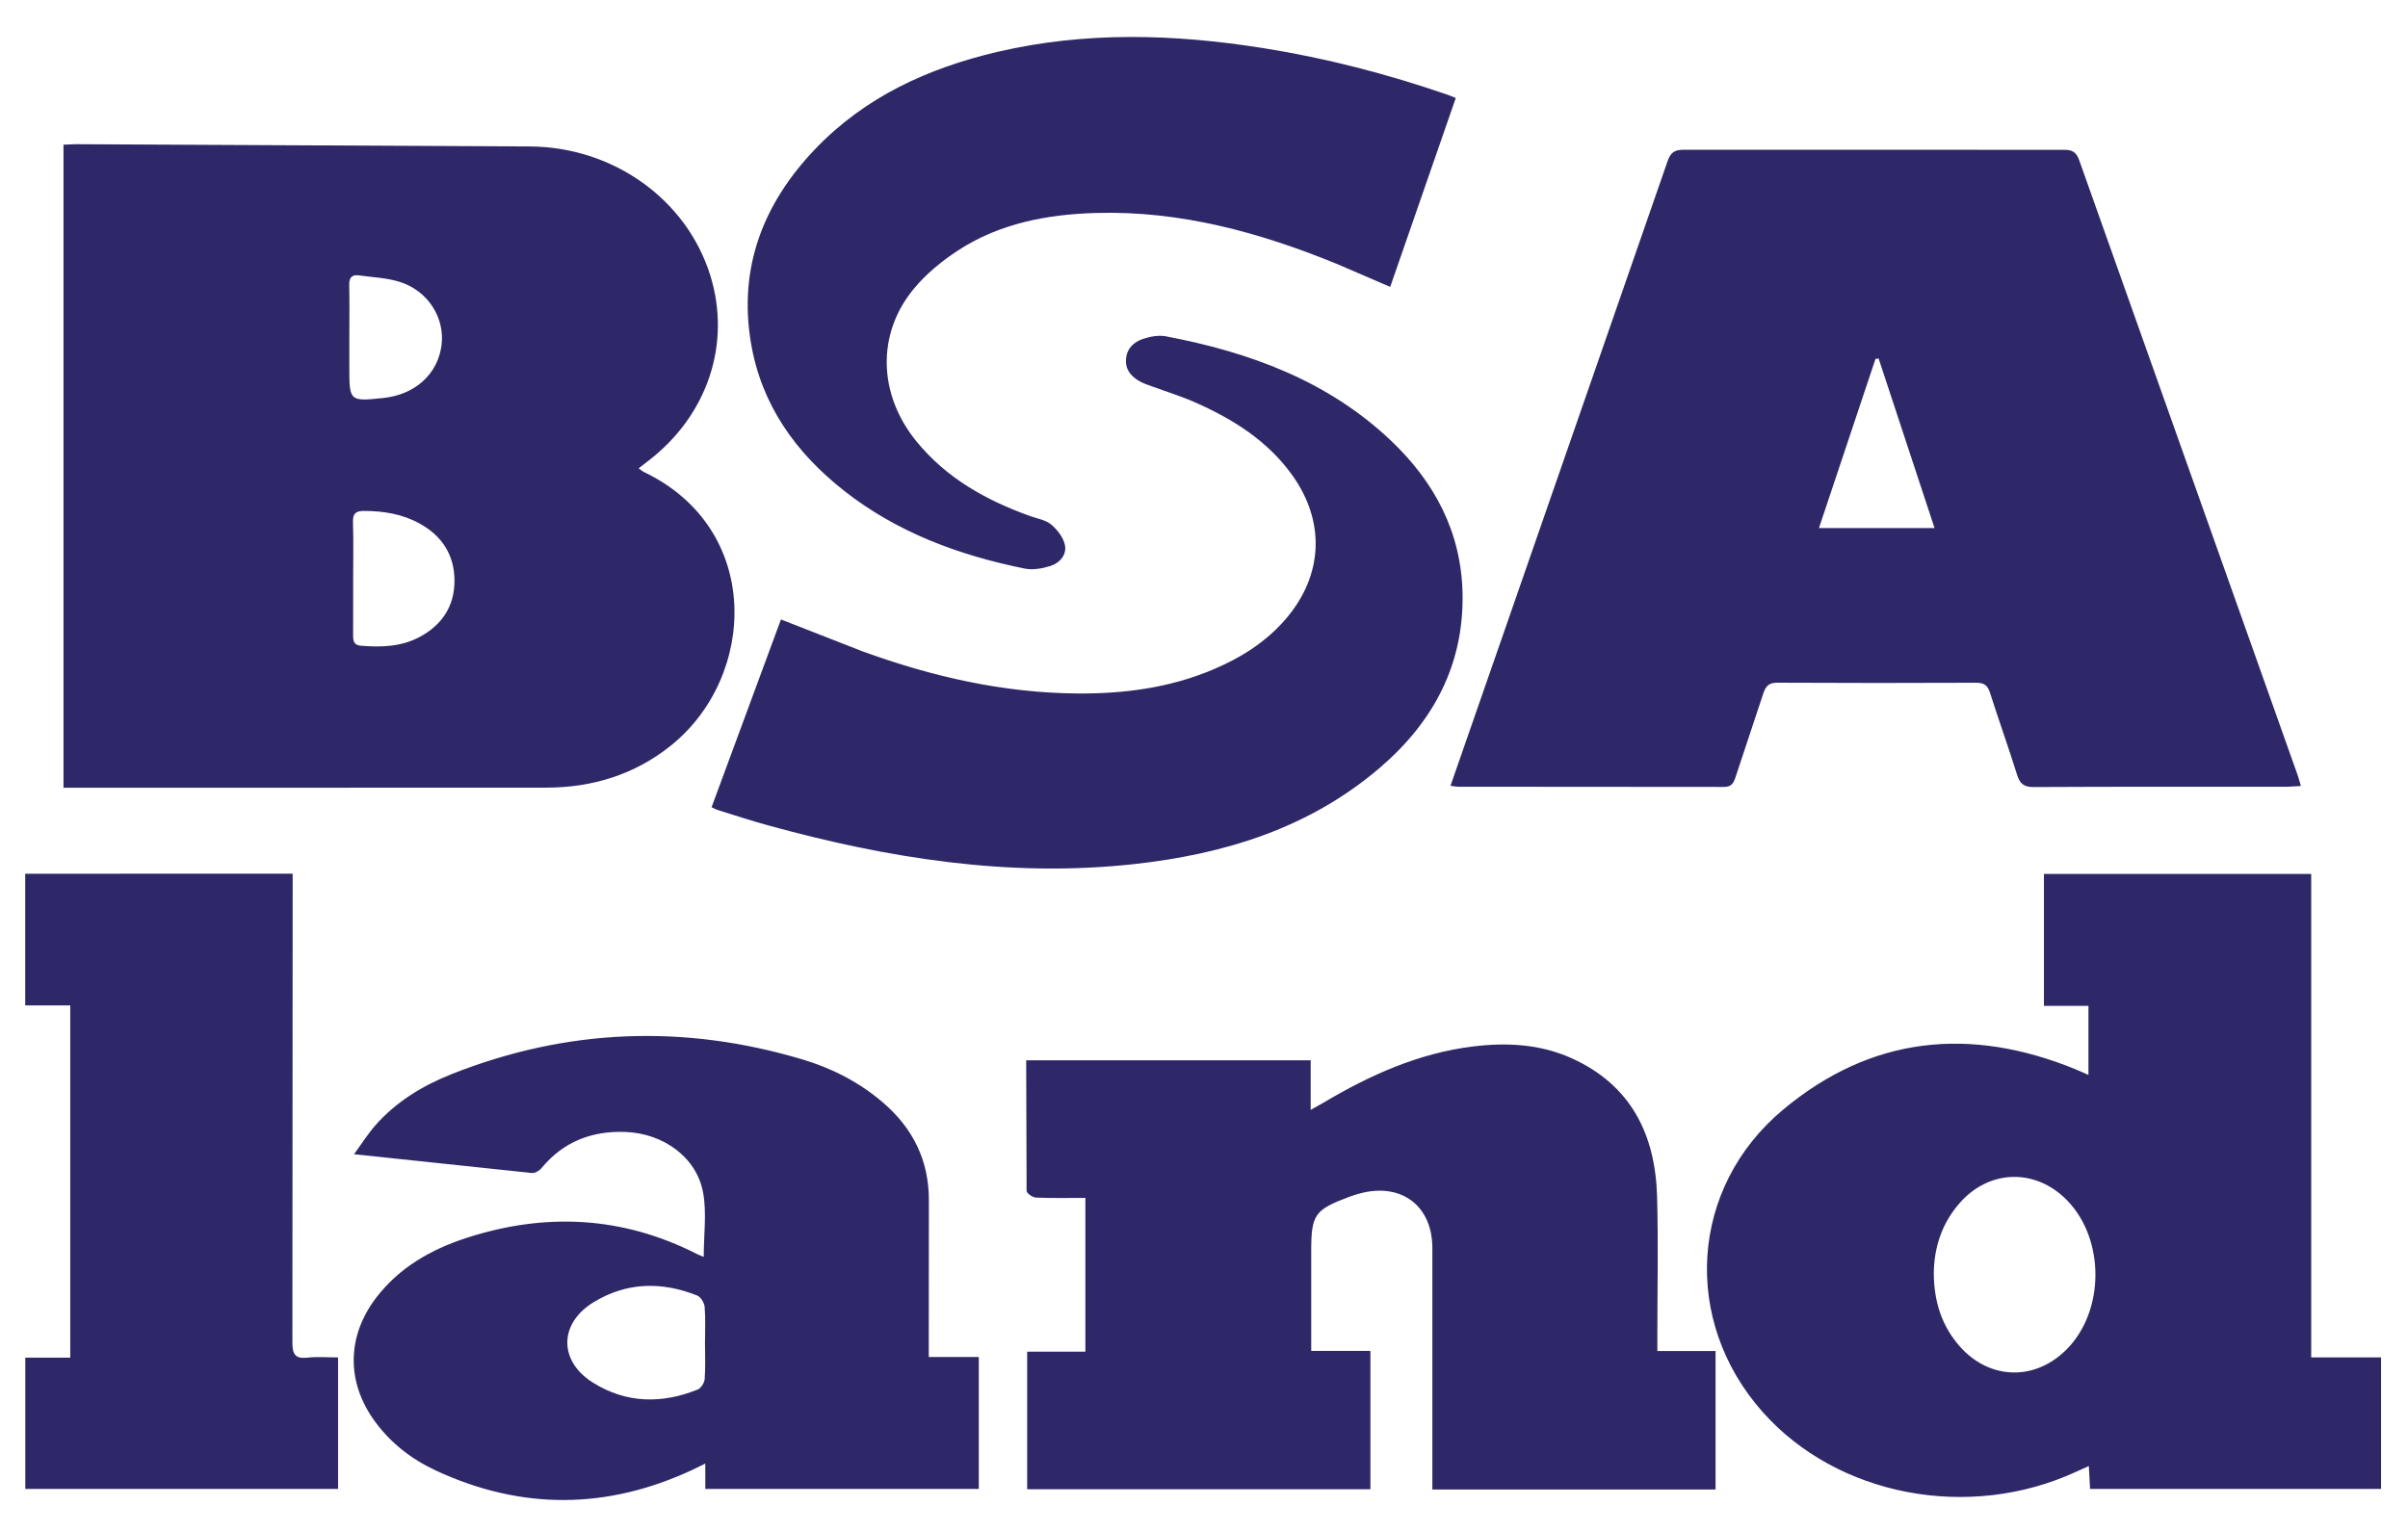
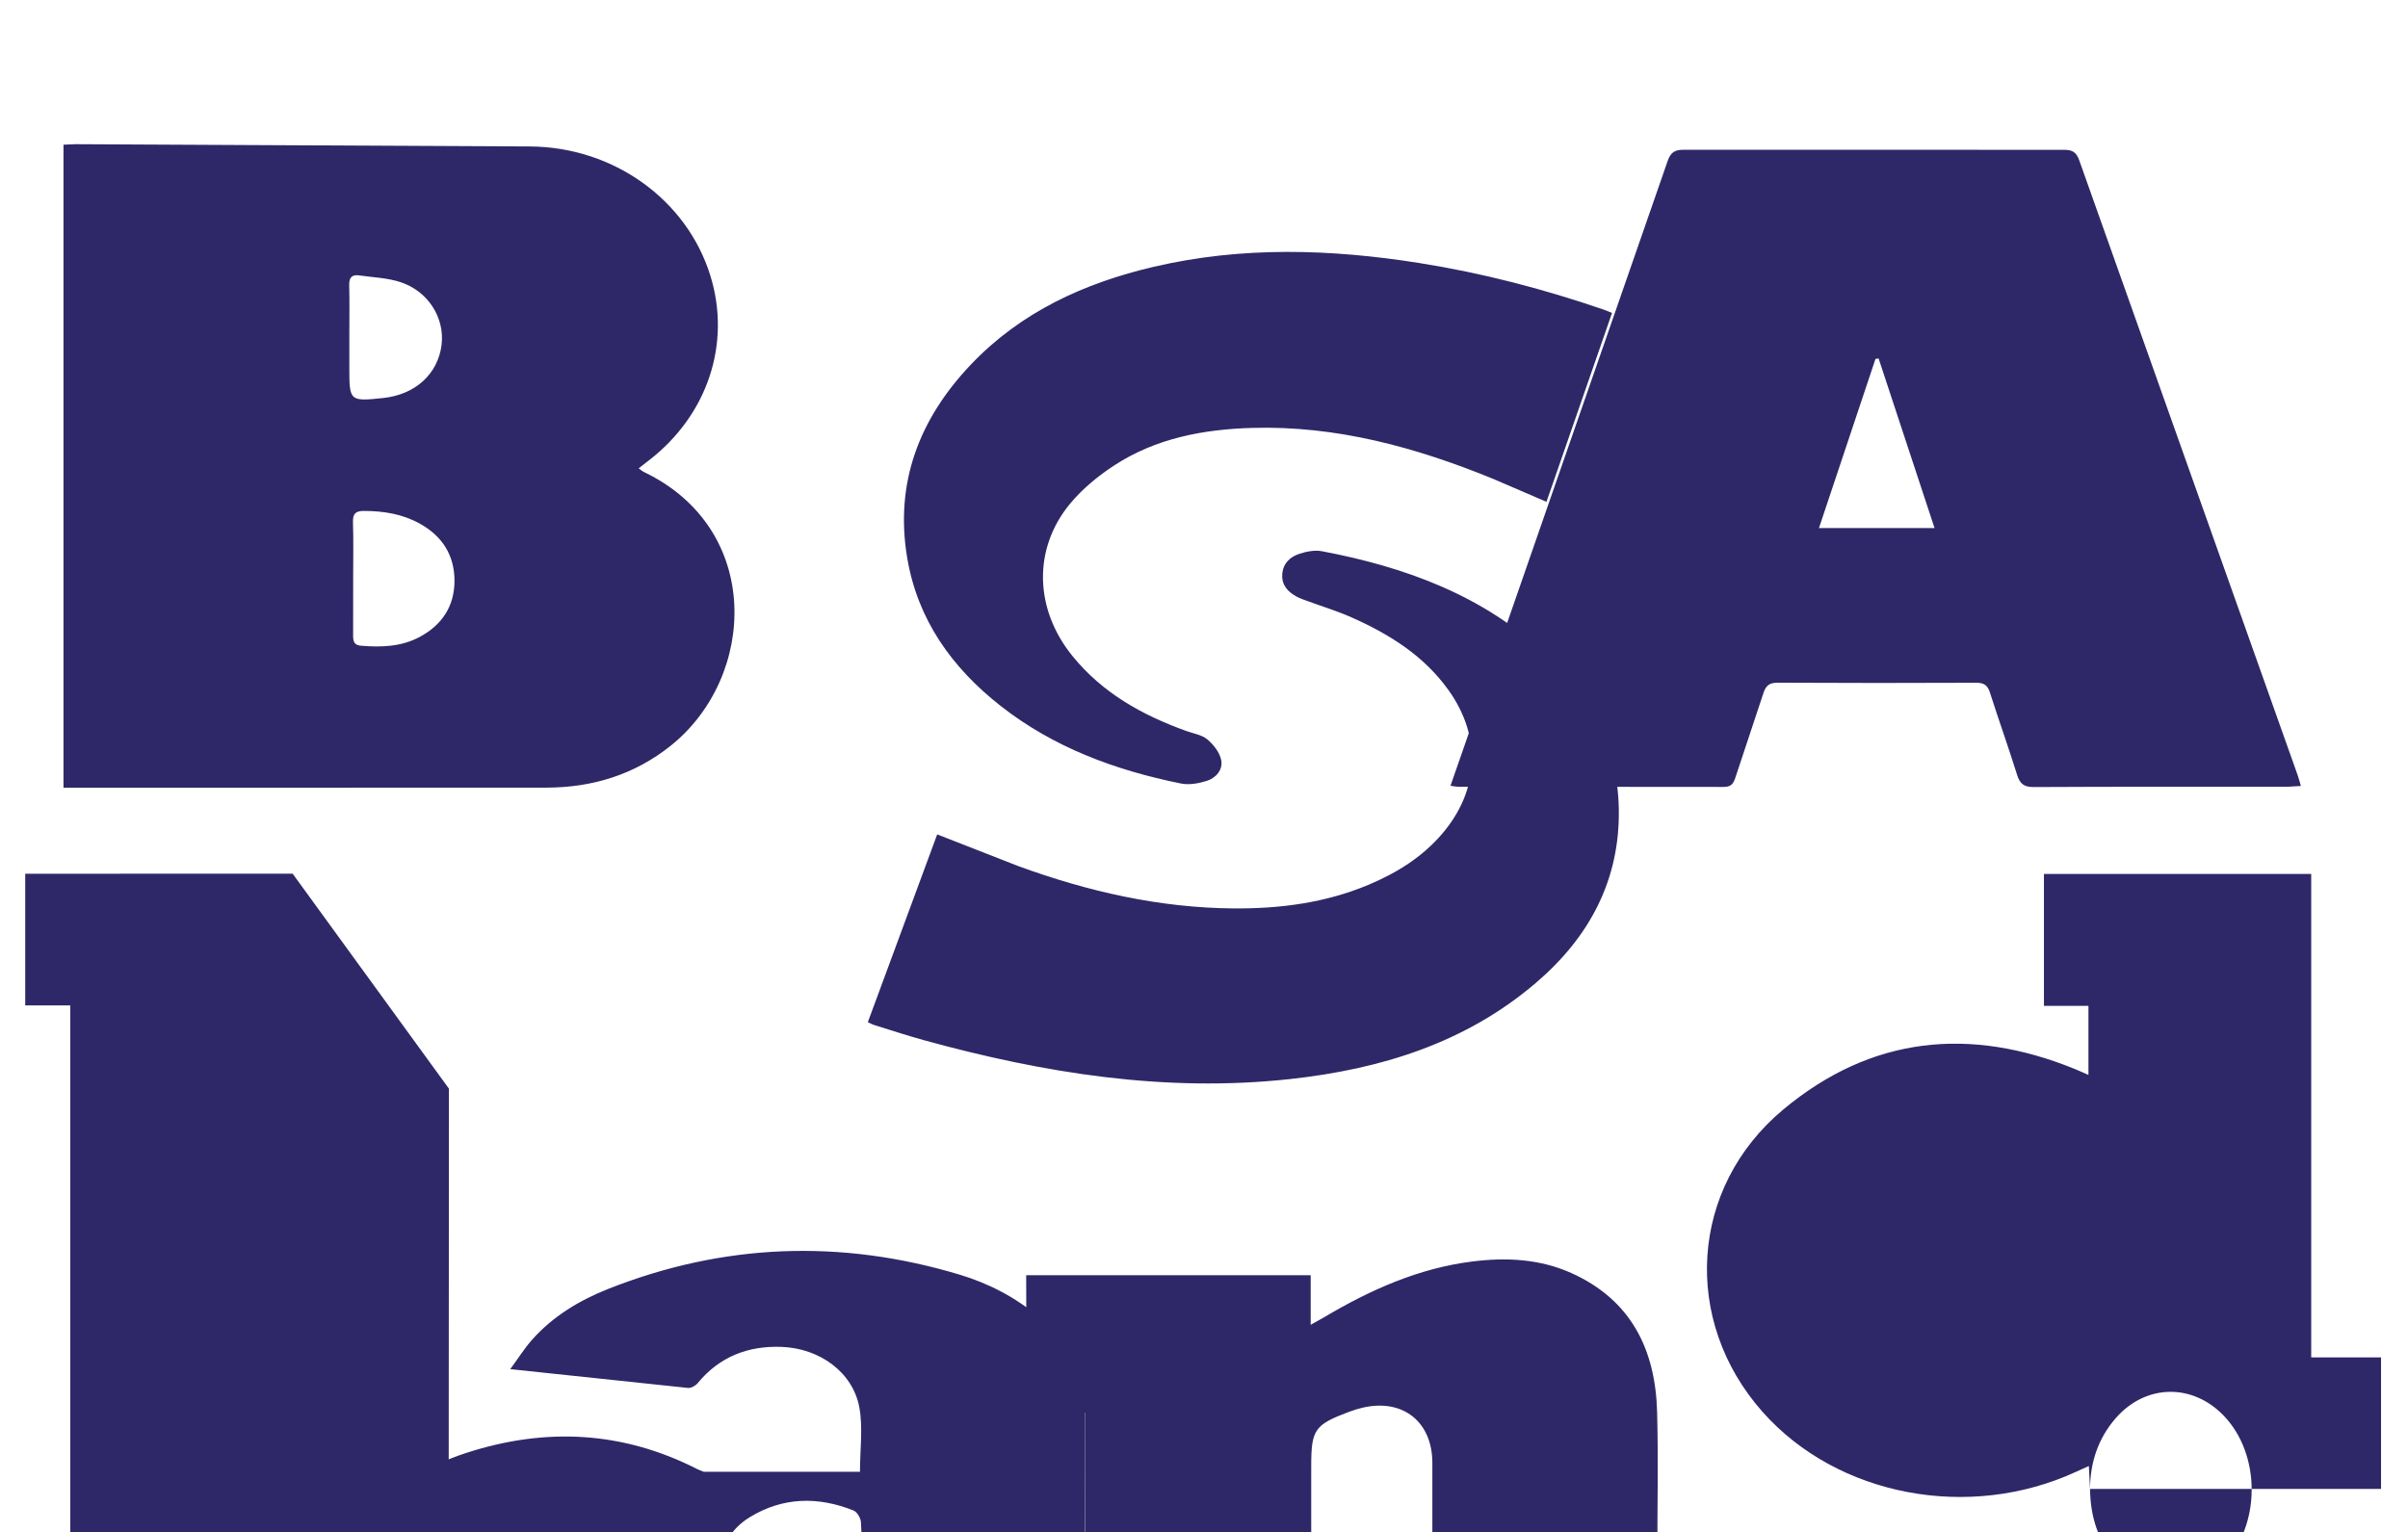
<svg xmlns="http://www.w3.org/2000/svg" viewBox="0 0 985.37 627.27" fill="#2e2868">
-   <path d="M25.98 59.23l4.84-.21 186.06.93c34.13.2 64.11 21.73 73.77 52.77 8.67 27.86-1.07 57.19-25.17 75.77l-4.14 3.22c.96.67 1.53 1.19 2.2 1.51 48.7 23.35 46.15 83.85 10.91 112.03-14.83 11.86-32.01 17.1-50.74 17.15l-156.03.05h-41.7V59.23zm118.54 177.06l-.02 23.6c-.02 2.35.19 4.17 3.19 4.42 8.28.68 16.41.46 23.96-3.55 9.16-4.87 14.29-12.54 14.33-22.93.04-10.54-5.02-18.44-14.27-23.54-7.07-3.9-14.76-5.14-22.76-5.15-3.33-.01-4.62 1.03-4.51 4.54.24 7.52.08 15.07.08 22.61zm-1.57-99v13.27c0 13.68.13 13.8 13.92 12.35 13.03-1.37 22.31-9.81 23.81-21.65 1.4-11.07-5.42-22.09-16.9-25.81-5.35-1.73-11.21-1.92-16.85-2.72-2.91-.41-4.1.9-4.03 3.92.16 6.88.06 13.76.05 20.64zm450.6 184.35l22.5-64.68 66.33-190.97c1.22-3.54 2.83-4.7 6.59-4.69l155.56.02c3.4-.01 5.09.84 6.31 4.3l89.38 251.68c.43 1.21.74 2.47 1.32 4.42l-5.41.32c-34.62.02-69.25-.07-103.87.12-4.07.02-5.71-1.33-6.87-5.05-3.52-11.27-7.51-22.39-11.1-33.64-.96-3.02-2.48-4.01-5.62-4-27.08.11-54.15.13-81.23-.02-3.45-.02-4.86 1.2-5.87 4.36l-11.46 34.54c-.82 2.51-1.82 3.76-4.73 3.76l-108.8-.08c-.79-.01-1.57-.2-3.03-.39zm175.2-174.88l-1.28.12-23.14 69.27h47.3l-22.88-69.39zm86.51 462.71l-.49-9.39-5.15 2.33c-43.94 20.29-97.82 10.01-128.39-24.51-33.11-37.38-29.87-91.75 8.5-123.75 36.04-30.06 76.46-34.06 119.48-16.51 1.63.67 3.23 1.42 5.39 2.36v-28.26h-18.21v-54.01h109.37v197.89h28.58v53.85H855.26zm-63.94-87.98c.13 11.39 3.3 21.37 10.71 29.71 12.25 13.78 30.94 14.13 43.84.95 15.36-15.69 15.47-44.63.24-60.57-12.82-13.41-31.95-13.11-44.19.84-7.35 8.37-10.55 18.34-10.6 29.07zm-113.11 31.52h23.81v56.69H586.13v-5.84-93.03c-.01-16.8-12.02-26.38-28.4-22.64-1.91.44-3.81 1.02-5.64 1.71-14.18 5.32-15.53 7.28-15.53 22.24v40.82h24.22v56.64H420.33v-56.33h23.81v-62.94c-6.88 0-13.56.16-20.22-.13-1.37-.06-3.82-1.76-3.83-2.73l-.17-53.46h116.42v20.29l5.37-3.02c18.91-11.23 38.72-20.14 60.78-22.9 13.87-1.74 27.64-1.07 40.56 4.75 24.39 10.98 34.37 31.29 35.05 56.82.51 19.02.1 38.06.1 57.1l.01 5.96zm-390.24-38.54c0-9.23 1.28-18.11-.28-26.45-2.67-14.26-16.16-24.1-31.78-24.68-13.71-.51-25.42 3.97-34.35 14.84-.87 1.06-2.7 2.09-3.96 1.96l-72.74-7.69c3.32-4.52 5.79-8.47 8.83-11.92 8.55-9.68 19.41-16.22 31.23-20.91 47.14-18.66 95.1-20.45 143.61-5.92 12.02 3.6 23.13 9.31 32.75 17.56 12.4 10.63 18.97 23.94 18.82 40.51l-.04 57.59v6.1h20.47v53.99H288.61v-10.38l-5.23 2.56c-34.95 16.31-70 16.57-105 .31-9.93-4.61-18.49-11.22-25.03-20.2-11.7-16.06-11.46-34.85.63-50.61 9.47-12.34 22.39-19.68 36.77-24.37 32.32-10.52 63.96-9 94.55 6.59.7.36 1.46.62 2.67 1.12zm.52 35.26c0-4.92.26-9.85-.14-14.74-.14-1.68-1.58-4.1-3.03-4.68-14.52-5.81-28.93-5.53-42.44 2.74-14.19 8.68-14.34 24.07-.23 32.9 13.59 8.52 28.18 8.74 42.86 2.82 1.35-.54 2.73-2.76 2.85-4.3.36-4.89.13-9.83.13-14.74zm2.69-219.3l28.39-76.87 33.32 13.03c28.39 10.35 57.56 17.03 87.92 17.27 19 .15 37.65-2.26 55.36-9.71 11.48-4.83 21.87-11.29 30.05-20.86 15.26-17.86 16.22-39.75 2.54-58.84-10.08-14.07-24.22-22.88-39.69-29.74-5.68-2.52-11.67-4.34-17.51-6.5-1.69-.62-3.44-1.15-5-2.02-3.48-1.93-6.04-4.62-5.8-8.96.25-4.53 3.16-7.27 7.08-8.54 2.88-.93 6.25-1.59 9.15-1.04 34.2 6.49 66.17 18.1 92.02 42.54 17.99 17.01 29.01 37.64 29.48 62.85.54 29.25-12.1 52.63-33.88 71.26-28.91 24.72-63.58 35.35-100.61 39.41-51.05 5.59-100.74-2.39-149.8-15.89-6.95-1.91-13.81-4.19-20.7-6.32-.61-.2-1.17-.54-2.32-1.07zm277.7-213l-21.66-9.33c-31.68-12.97-64.25-21.94-98.87-20.92-19.92.59-39.25 4.23-56.25 15.29-6.65 4.33-13.07 9.6-18.11 15.67-15.32 18.44-14.67 43.18.91 62.39 12.29 15.16 28.61 24.25 46.64 30.72 2.93 1.05 6.35 1.56 8.6 3.45 2.52 2.12 5 5.3 5.63 8.4.81 3.98-2.11 7.39-5.96 8.58-3.32 1.03-7.2 1.73-10.53 1.05-26.81-5.43-52.08-14.73-73.84-31.82-19.87-15.61-33.91-35.22-38.16-60.59-5.16-30.8 5.03-56.97 26.11-79.12 20.47-21.51 46.41-33.35 74.87-39.99 36.01-8.41 72.26-7.28 108.51-1.54 25.81 4.09 51.01 10.64 75.71 19.15.91.31 1.8.72 3.23 1.3l-26.83 77.31zm-449.12 240.2v6.3l-.11 185.52c-.01 4.94 1.14 6.84 6.25 6.27 4.01-.45 8.1-.09 12.44-.09v53.82H10.35v-53.74h18.4V411.53H10.32v-53.89l109.44-.01z" />
+   <path d="M25.98 59.23l4.84-.21 186.06.93c34.13.2 64.11 21.73 73.77 52.77 8.67 27.86-1.07 57.19-25.17 75.77l-4.14 3.22c.96.67 1.53 1.19 2.2 1.51 48.7 23.35 46.15 83.85 10.91 112.03-14.83 11.86-32.01 17.1-50.74 17.15l-156.03.05h-41.7V59.23zm118.54 177.06l-.02 23.6c-.02 2.35.19 4.17 3.19 4.42 8.28.68 16.41.46 23.96-3.55 9.16-4.87 14.29-12.54 14.33-22.93.04-10.54-5.02-18.44-14.27-23.54-7.07-3.9-14.76-5.14-22.76-5.15-3.33-.01-4.62 1.03-4.51 4.54.24 7.52.08 15.07.08 22.61zm-1.57-99v13.27c0 13.68.13 13.8 13.92 12.35 13.03-1.37 22.31-9.81 23.81-21.65 1.4-11.07-5.42-22.09-16.9-25.81-5.35-1.73-11.21-1.92-16.85-2.72-2.91-.41-4.1.9-4.03 3.92.16 6.88.06 13.76.05 20.64zm450.6 184.35l22.5-64.68 66.33-190.97c1.22-3.54 2.83-4.7 6.59-4.69l155.56.02c3.4-.01 5.09.84 6.31 4.3l89.38 251.68c.43 1.21.74 2.47 1.32 4.42l-5.41.32c-34.62.02-69.25-.07-103.87.12-4.07.02-5.71-1.33-6.87-5.05-3.52-11.27-7.51-22.39-11.1-33.64-.96-3.02-2.48-4.01-5.62-4-27.08.11-54.15.13-81.23-.02-3.45-.02-4.86 1.2-5.87 4.36l-11.46 34.54c-.82 2.51-1.82 3.76-4.73 3.76l-108.8-.08c-.79-.01-1.57-.2-3.03-.39zm175.2-174.88l-1.28.12-23.14 69.27h47.3l-22.88-69.39zm86.51 462.71l-.49-9.39-5.15 2.33c-43.94 20.29-97.82 10.01-128.39-24.51-33.11-37.38-29.87-91.75 8.5-123.75 36.04-30.06 76.46-34.06 119.48-16.51 1.63.67 3.23 1.42 5.39 2.36v-28.26h-18.21v-54.01h109.37v197.89h28.58v53.85H855.26zc.13 11.39 3.3 21.37 10.71 29.71 12.25 13.78 30.94 14.13 43.84.95 15.36-15.69 15.47-44.63.24-60.57-12.82-13.41-31.95-13.11-44.19.84-7.35 8.37-10.55 18.34-10.6 29.07zm-113.11 31.52h23.81v56.69H586.13v-5.84-93.03c-.01-16.8-12.02-26.38-28.4-22.64-1.91.44-3.81 1.02-5.64 1.71-14.18 5.32-15.53 7.28-15.53 22.24v40.82h24.22v56.64H420.33v-56.33h23.81v-62.94c-6.88 0-13.56.16-20.22-.13-1.37-.06-3.82-1.76-3.83-2.73l-.17-53.46h116.42v20.29l5.37-3.02c18.91-11.23 38.72-20.14 60.78-22.9 13.87-1.74 27.64-1.07 40.56 4.75 24.39 10.98 34.37 31.29 35.05 56.82.51 19.02.1 38.06.1 57.1l.01 5.96zm-390.24-38.54c0-9.23 1.28-18.11-.28-26.45-2.67-14.26-16.16-24.1-31.78-24.68-13.71-.51-25.42 3.97-34.35 14.84-.87 1.06-2.7 2.09-3.96 1.96l-72.74-7.69c3.32-4.52 5.79-8.47 8.83-11.92 8.55-9.68 19.41-16.22 31.23-20.91 47.14-18.66 95.1-20.45 143.61-5.92 12.02 3.6 23.13 9.31 32.75 17.56 12.4 10.63 18.97 23.94 18.82 40.51l-.04 57.59v6.1h20.47v53.99H288.61v-10.38l-5.23 2.56c-34.95 16.31-70 16.57-105 .31-9.93-4.61-18.49-11.22-25.03-20.2-11.7-16.06-11.46-34.85.63-50.61 9.47-12.34 22.39-19.68 36.77-24.37 32.32-10.52 63.96-9 94.55 6.59.7.36 1.46.62 2.67 1.12zm.52 35.26c0-4.92.26-9.85-.14-14.74-.14-1.68-1.58-4.1-3.03-4.68-14.52-5.81-28.93-5.53-42.44 2.74-14.19 8.68-14.34 24.07-.23 32.9 13.59 8.52 28.18 8.74 42.86 2.82 1.35-.54 2.73-2.76 2.85-4.3.36-4.89.13-9.83.13-14.74zm2.69-219.3l28.39-76.87 33.32 13.03c28.39 10.35 57.56 17.03 87.92 17.27 19 .15 37.65-2.26 55.36-9.71 11.48-4.83 21.87-11.29 30.05-20.86 15.26-17.86 16.22-39.75 2.54-58.84-10.08-14.07-24.22-22.88-39.69-29.74-5.68-2.52-11.67-4.34-17.51-6.5-1.69-.62-3.44-1.15-5-2.02-3.48-1.93-6.04-4.62-5.8-8.96.25-4.53 3.16-7.27 7.08-8.54 2.88-.93 6.25-1.59 9.15-1.04 34.2 6.49 66.17 18.1 92.02 42.54 17.99 17.01 29.01 37.64 29.48 62.85.54 29.25-12.1 52.63-33.88 71.26-28.91 24.72-63.58 35.35-100.61 39.41-51.05 5.59-100.74-2.39-149.8-15.89-6.95-1.91-13.81-4.19-20.7-6.32-.61-.2-1.17-.54-2.32-1.07zm277.7-213l-21.66-9.33c-31.68-12.97-64.25-21.94-98.87-20.92-19.92.59-39.25 4.23-56.25 15.29-6.65 4.33-13.07 9.6-18.11 15.67-15.32 18.44-14.67 43.18.91 62.39 12.29 15.16 28.61 24.25 46.64 30.72 2.93 1.05 6.35 1.56 8.6 3.45 2.52 2.12 5 5.3 5.63 8.4.81 3.98-2.11 7.39-5.96 8.58-3.32 1.03-7.2 1.73-10.53 1.05-26.81-5.43-52.08-14.73-73.84-31.82-19.87-15.61-33.91-35.22-38.16-60.59-5.16-30.8 5.03-56.97 26.11-79.12 20.47-21.51 46.41-33.35 74.87-39.99 36.01-8.41 72.26-7.28 108.51-1.54 25.81 4.09 51.01 10.64 75.71 19.15.91.31 1.8.72 3.23 1.3l-26.83 77.31zm-449.12 240.2v6.3l-.11 185.52c-.01 4.94 1.14 6.84 6.25 6.27 4.01-.45 8.1-.09 12.44-.09v53.82H10.35v-53.74h18.4V411.53H10.32v-53.89l109.44-.01z" />
</svg>